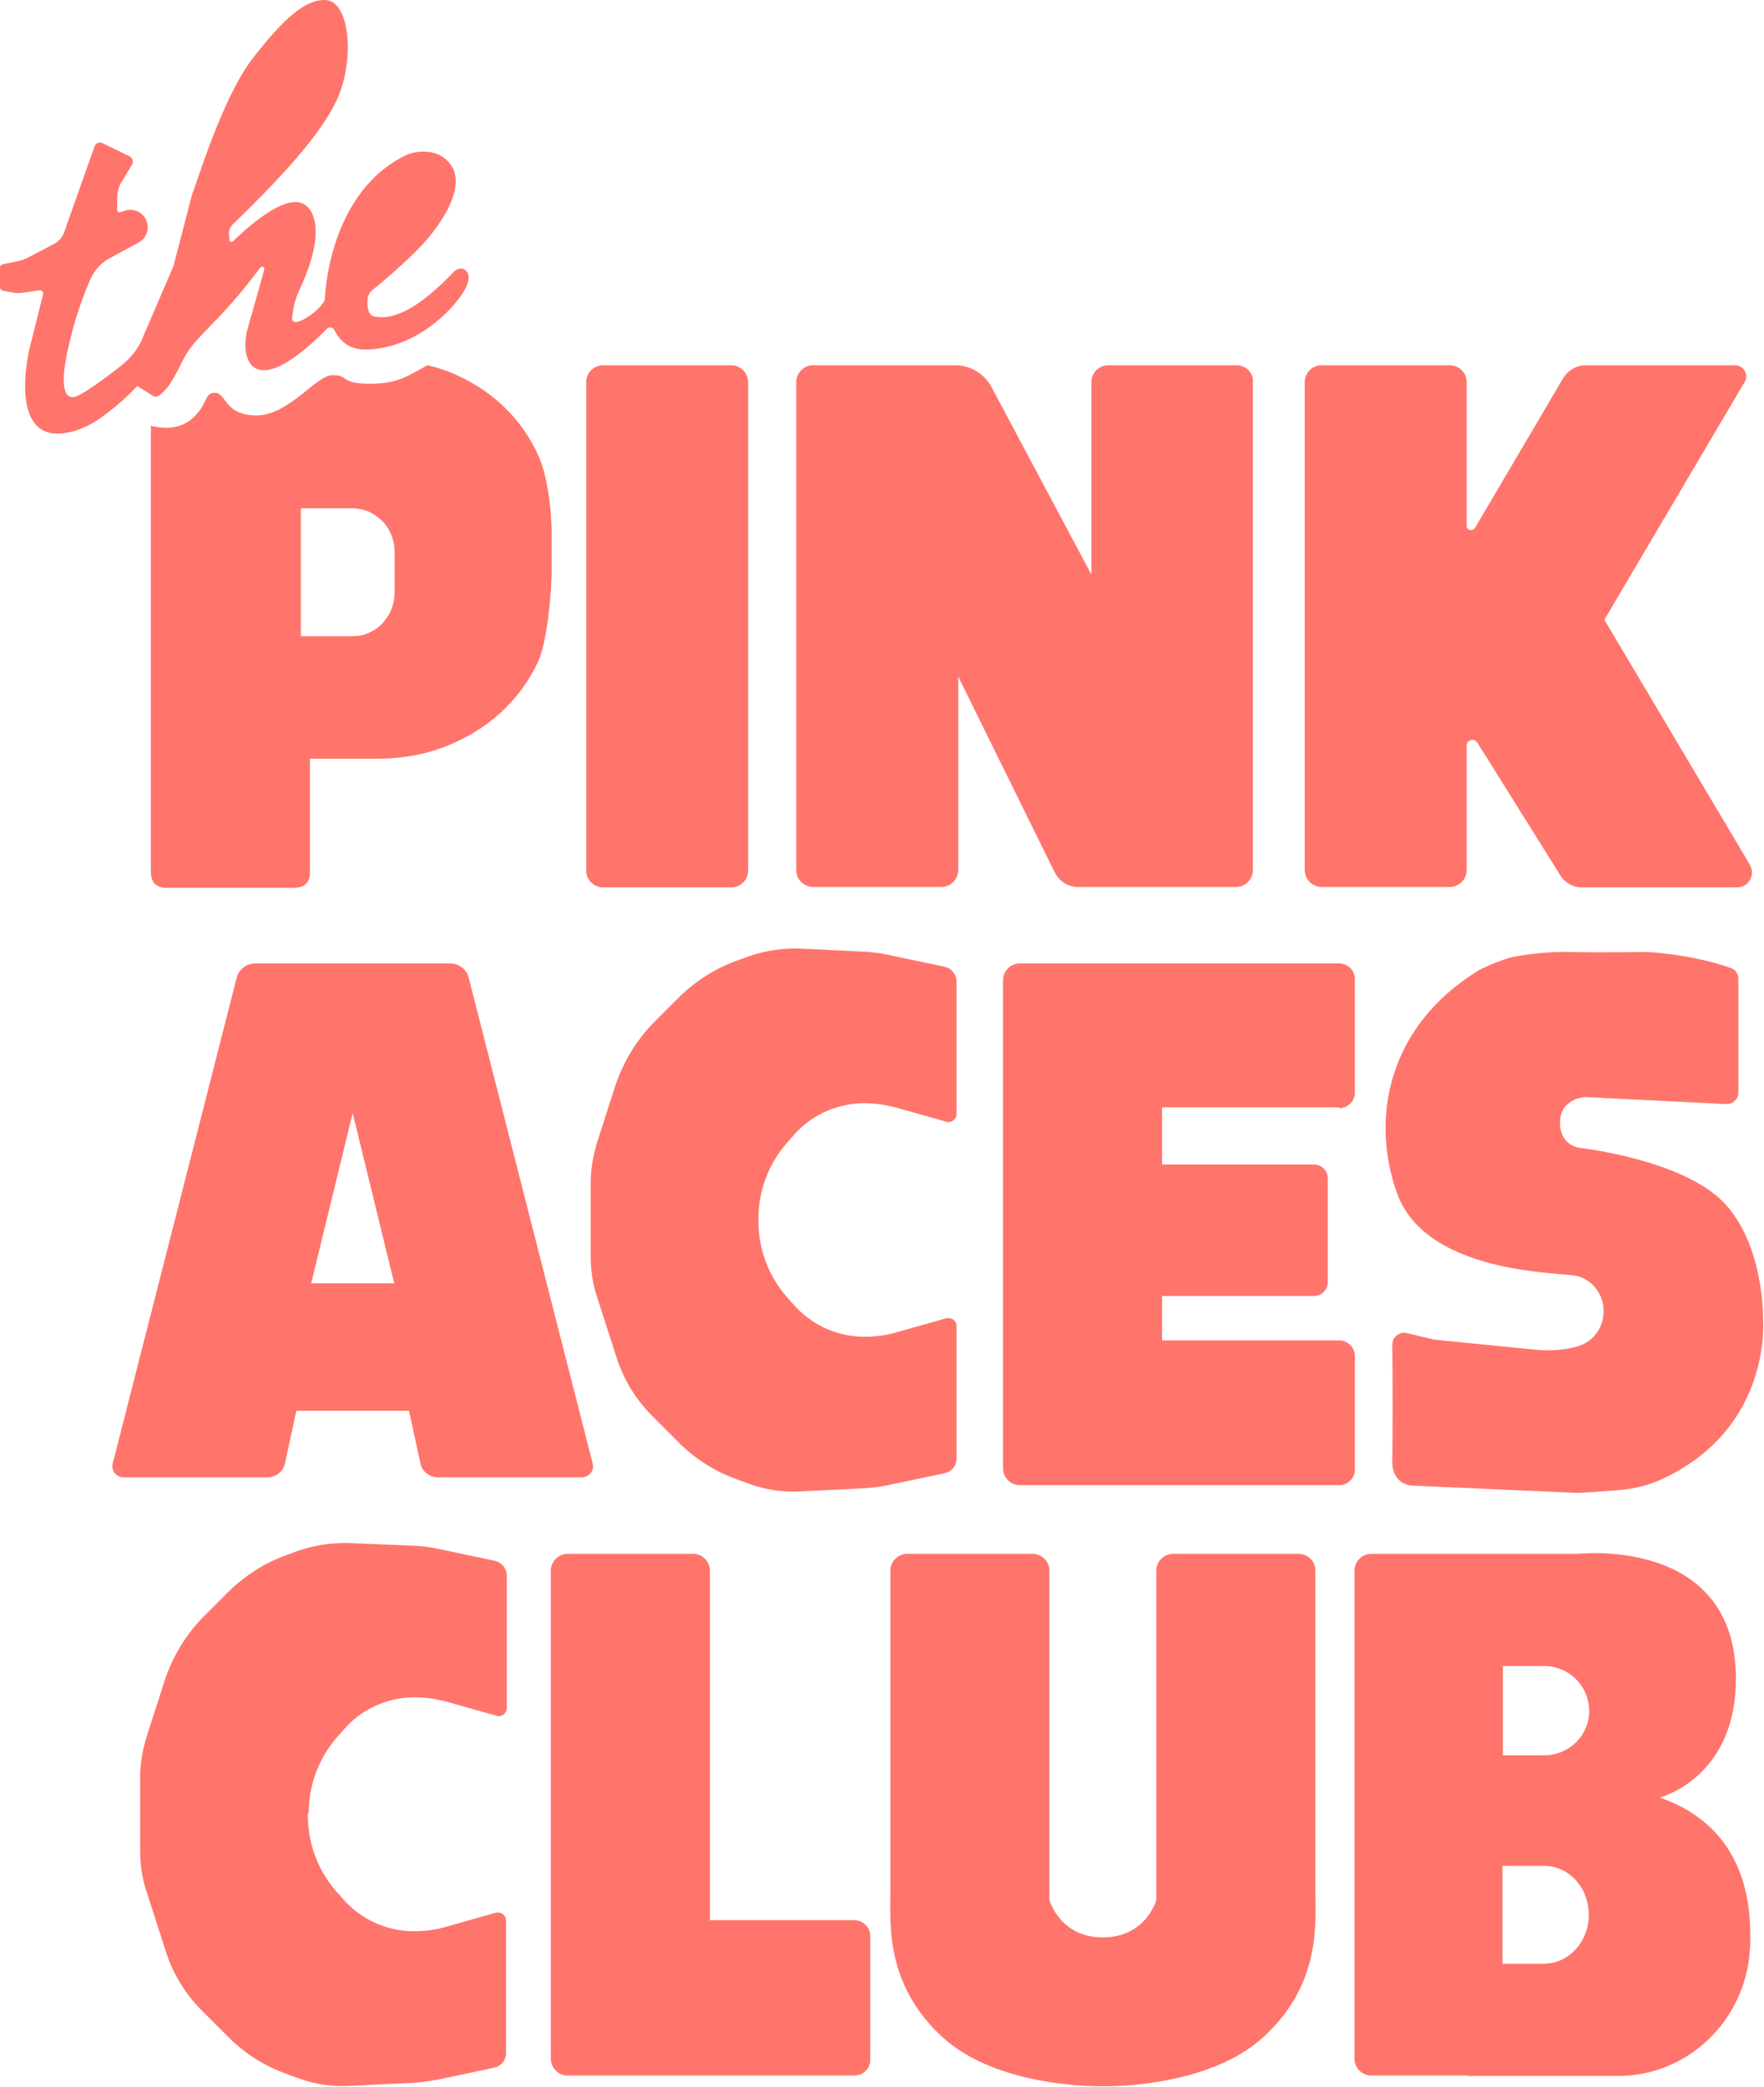
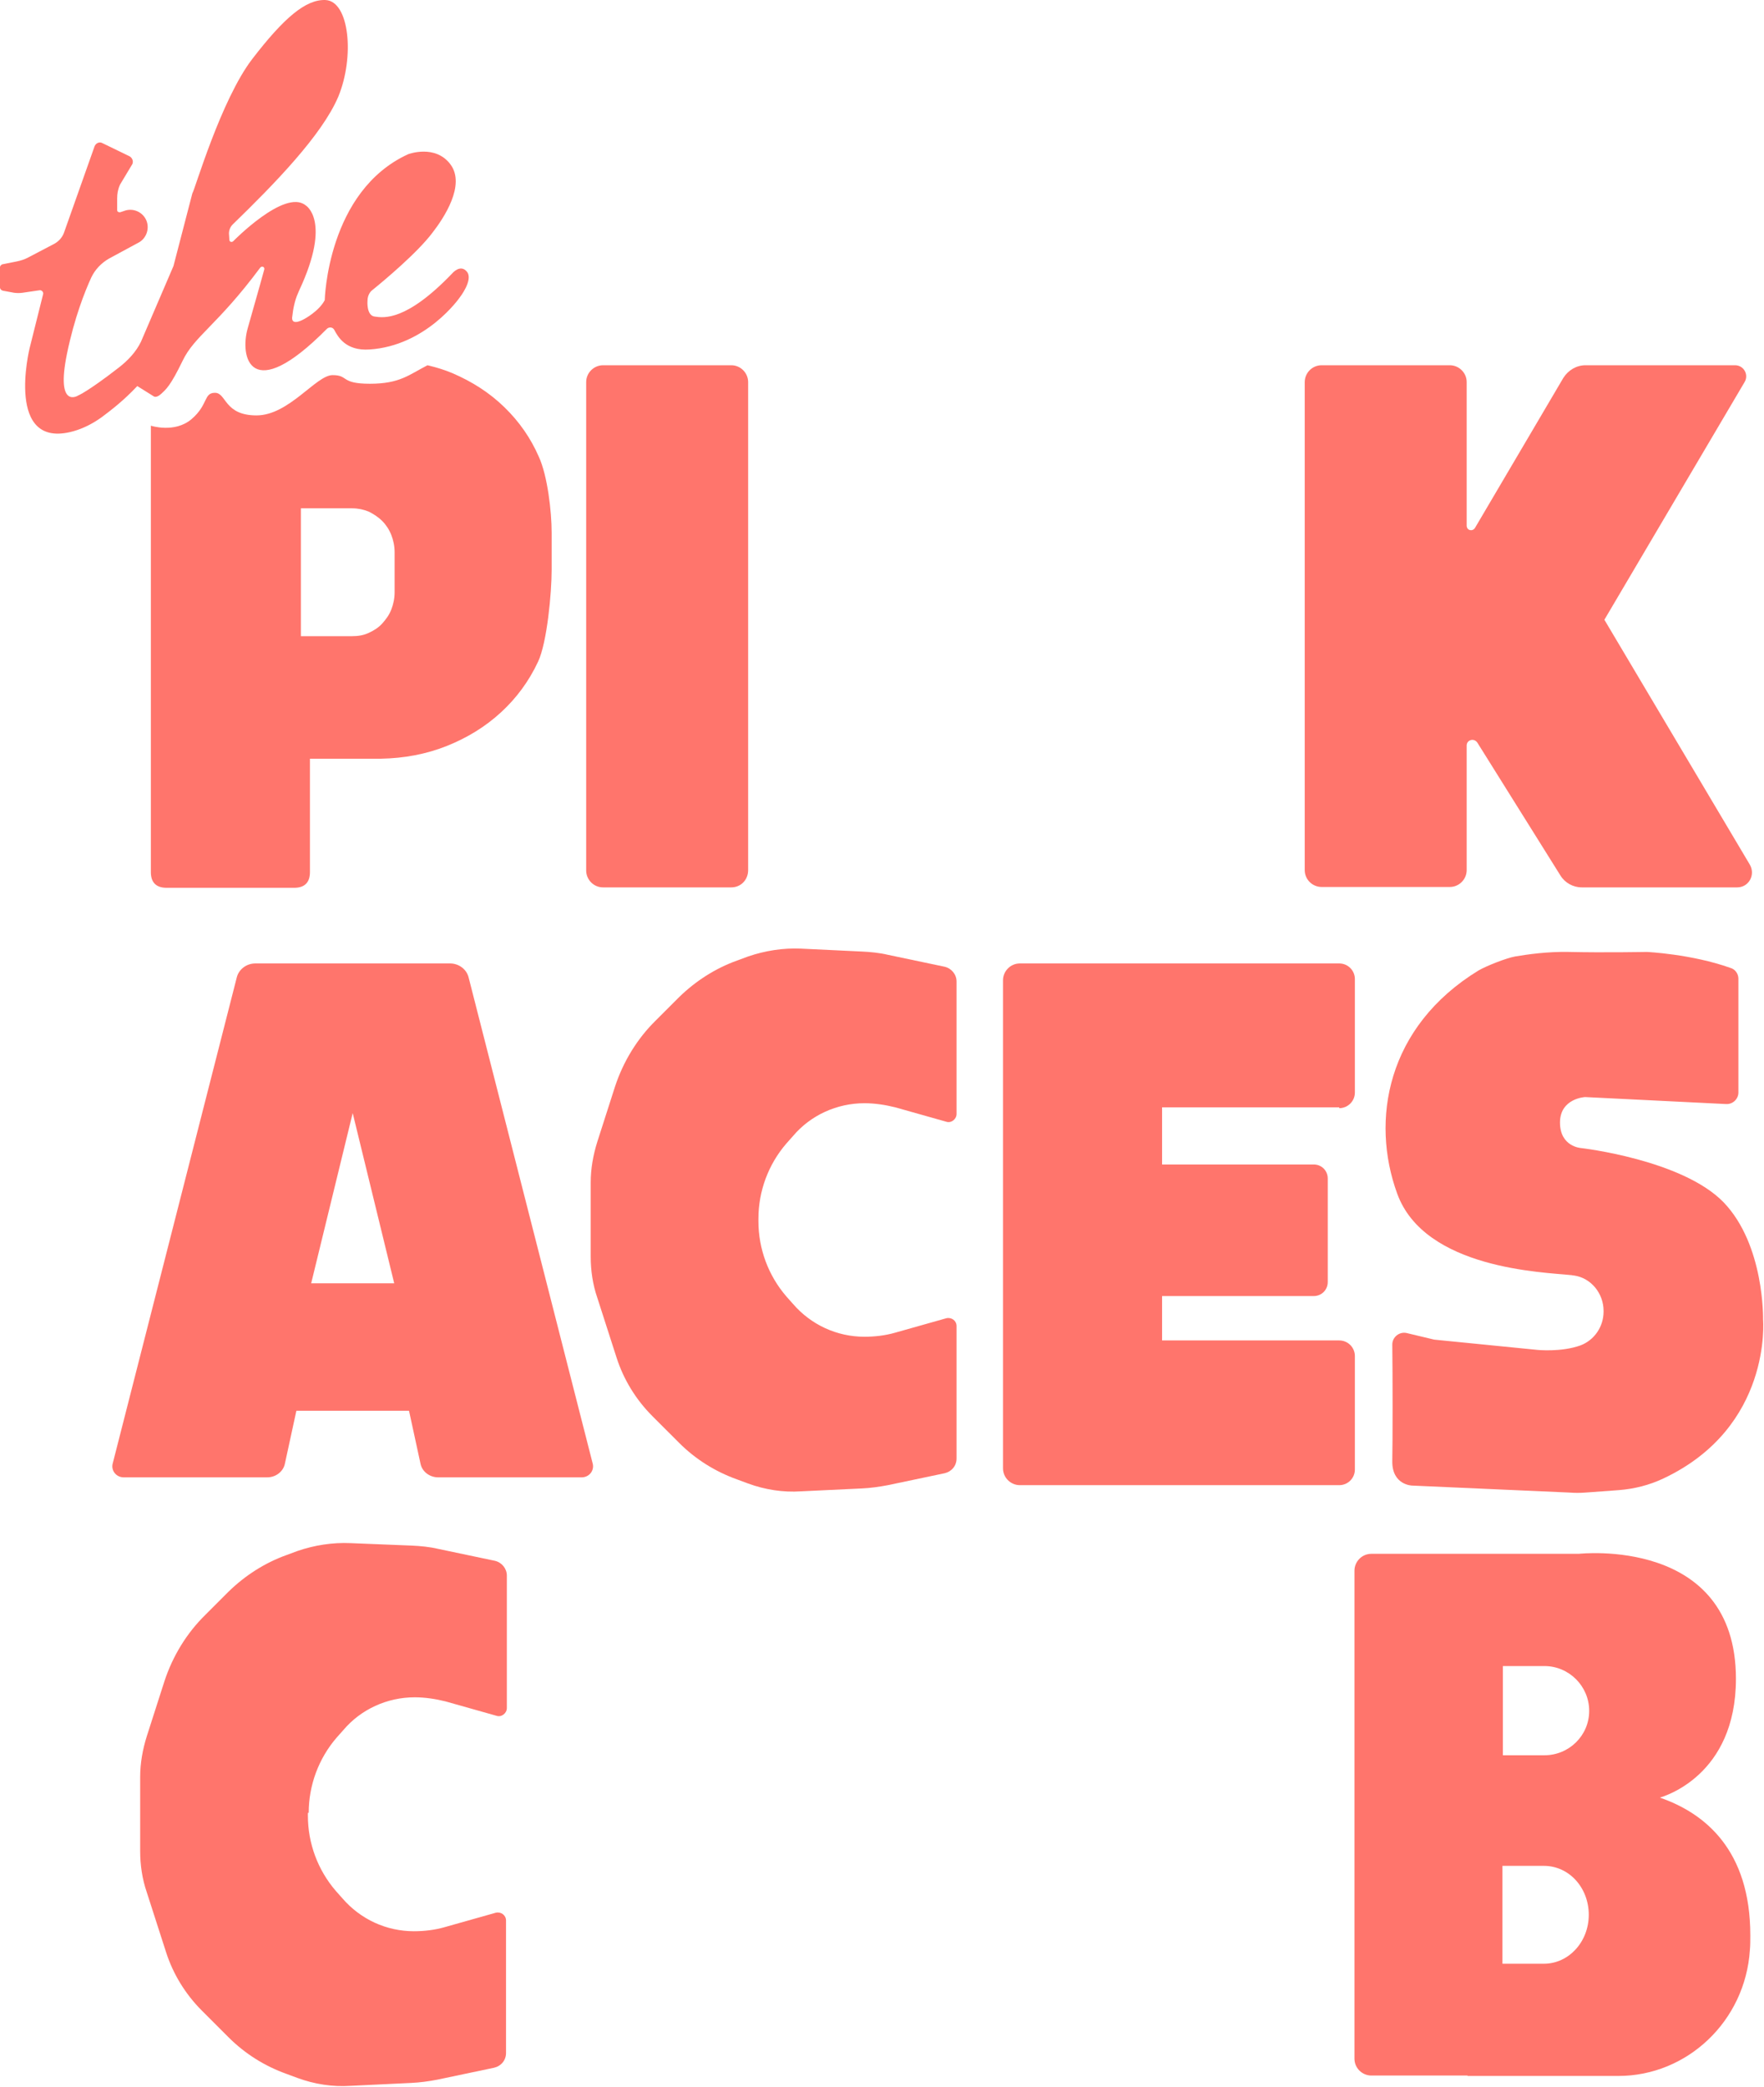
<svg xmlns="http://www.w3.org/2000/svg" fill="none" height="2225" viewBox="0 0 1881 2225" width="1881">
  <path d="M394.059 372.568C454.549 368.624 490.054 317.345 490.054 317.345C490.054 317.345 504.957 298.498 497.944 289.733C490.93 280.967 482.164 291.486 482.164 291.486C433.071 342.765 408.962 338.82 399.758 337.506C390.553 336.629 391.868 320.851 391.868 320.851C391.868 313.4 396.251 309.894 396.251 309.894C409.839 298.937 445.344 269.133 461.124 248.096C473.397 232.318 496.629 197.255 480.41 175.341C464.192 153.427 435.262 164.384 435.262 164.384C348.911 203.829 346.281 319.974 346.281 319.974C340.145 331.808 324.365 340.135 324.365 340.135C309.023 348.463 311.653 337.506 311.653 337.506C312.53 329.178 314.283 320.413 317.79 312.523L319.105 309.455C354.171 234.509 325.68 218.731 325.68 218.731C303.325 201.2 248.533 257.3 248.533 257.3C246.78 258.615 244.588 257.738 244.588 255.547L244.15 248.972C244.15 245.466 245.465 241.96 248.095 239.33C292.805 195.94 343.213 144.223 360.746 103.024C378.279 60.511 372.581 1.343 347.158 0.028C326.118 -0.849 302.886 18.874 269.135 62.702C235.384 106.531 207.33 203.829 205.139 206.021L184.976 283.597L150.347 364.241C145.087 375.198 136.321 384.402 126.678 391.853C93.364 417.711 83.283 421.656 83.283 421.656C83.283 421.656 59.175 436.996 71.448 376.951C79.338 338.82 90.296 311.209 97.309 295.869C101.254 287.541 107.829 280.529 116.158 275.708L148.594 258.176C156.484 253.355 159.552 243.275 156.046 234.947C152.101 225.743 141.581 221.361 132.376 224.867L128.431 226.182C126.678 226.62 124.924 225.743 124.924 223.99V211.718C124.924 206.459 125.801 201.638 127.993 196.817L141.142 174.903C142.457 171.835 141.142 168.328 138.074 166.575L109.144 152.55C106.076 150.797 102.131 152.55 100.816 156.057L68.38 247.658C66.626 252.917 62.681 257.3 57.86 259.93L30.245 274.393C26.3 276.584 21.916 277.899 17.533 278.776L2.192 281.844C0.877 282.72 0 283.597 0 284.912V306.388C0 308.141 1.315 309.455 3.068 309.894L14.903 312.085C17.972 312.523 21.04 312.523 24.108 312.085L42.08 309.455C44.271 309.017 46.463 311.209 46.025 313.4L31.56 371.253C31.56 371.253 4.822 479.947 78.023 459.786C88.981 456.718 99.063 451.459 108.268 444.885C118.788 436.996 131.499 427.354 146.402 411.575L163.936 422.532C163.936 422.532 166.566 424.724 171.826 419.903C177.086 415.082 181.907 411.137 194.619 384.84C207.33 358.105 231.877 346.71 277.463 285.35C279.217 283.159 282.285 284.473 281.847 287.103C281.847 287.103 273.518 317.345 264.313 349.339C255.108 380.457 266.943 433.051 348.473 350.654C350.664 348.463 354.609 348.463 356.363 351.531C360.308 358.981 368.636 374.321 394.059 372.568Z" fill="#FF756C" />
  <path d="M537.832 434.082C522.052 418.742 503.642 406.908 482.164 397.704C473.835 394.198 465.069 391.568 455.864 389.377C436.139 399.457 426.496 409.1 394.497 409.1C362.499 409.1 372.143 399.896 354.609 399.896C337.076 399.896 308.146 442.847 273.518 442.847C238.89 442.847 241.52 418.742 229.247 418.742C216.974 418.742 222.233 431.452 204.262 446.792C186.29 462.132 160.867 453.804 160.867 453.804V929.779C160.867 940.737 166.565 946.434 177.524 946.434H313.845C324.803 946.434 330.501 940.737 330.501 929.779V808.813H406.332C430.879 808.375 454.549 803.992 476.465 795.227C498.382 786.461 517.668 774.627 534.325 759.287C550.981 743.948 564.131 725.978 573.775 705.379C583.418 684.779 588.24 631.747 588.24 607.642V567.758C588.24 545.406 583.856 507.275 574.651 487.114C565.885 466.953 553.611 449.422 537.832 434.082ZM420.797 631.309C420.797 637.883 419.482 644.019 417.291 649.717C415.099 655.414 411.592 660.236 407.647 664.618C403.702 669.001 398.881 672.069 393.182 674.699C387.484 677.329 381.786 678.205 375.211 678.205H320.858V541.899H375.649C381.786 541.899 387.922 543.214 393.182 545.406C398.442 548.035 403.264 551.103 407.647 555.486C411.592 559.431 415.099 564.69 417.291 570.388C419.482 576.085 420.797 582.221 420.797 588.796V631.309Z" fill="#FF756C" />
  <path d="M779.789 945.996H643.03C632.949 945.996 625.059 937.669 625.059 928.026V407.347C625.059 397.266 633.387 389.377 643.03 389.377H779.789C789.871 389.377 797.761 397.704 797.761 407.347V927.588C797.761 938.107 789.871 945.996 779.789 945.996Z" fill="#FF756C" />
-   <path d="M1402.66 2017.6V1674.42C1402.66 1664.34 1394.33 1656.45 1384.69 1656.45H1251C1240.91 1656.45 1233.02 1664.78 1233.02 1674.42V2025.49C1233.02 2025.49 1222.07 2065.37 1176.04 2065.37C1130.02 2065.37 1119.06 2025.49 1119.06 2025.49V1674.42C1119.06 1664.34 1110.73 1656.45 1101.09 1656.45H967.396C957.314 1656.45 949.424 1664.78 949.424 1674.42V2017.6C949.424 2050.03 943.726 2114.9 1004.22 2171C1064.71 2227.1 1176.04 2224.03 1176.04 2224.03C1176.04 2224.03 1287.38 2227.1 1347.87 2171C1408.79 2114.9 1402.66 2050.03 1402.66 2017.6Z" fill="#FF756C" />
-   <path d="M910.851 2046.96H756.997V1674.42C756.997 1664.34 748.669 1656.45 739.026 1656.45H605.335C595.253 1656.45 587.363 1664.78 587.363 1674.42V2194.66C587.363 2204.74 595.692 2212.63 605.335 2212.63H616.731H739.026H911.29C920.495 2212.63 927.946 2205.18 927.946 2195.98V2062.74C927.508 2054.41 920.056 2046.96 910.851 2046.96Z" fill="#FF756C" />
  <path d="M1428.08 1181.35C1437.29 1181.35 1444.74 1173.9 1444.74 1164.7V1043.73C1444.74 1034.53 1437.29 1027.08 1428.08 1027.08H1221.19H1133.52H1087.5C1077.42 1027.08 1069.53 1035.41 1069.53 1045.05V1565.29C1069.53 1575.37 1077.86 1583.26 1087.5 1583.26H1133.52H1221.19H1428.08C1437.29 1583.26 1444.74 1575.81 1444.74 1566.6V1445.64C1444.74 1436.43 1437.29 1428.98 1428.08 1428.98H1239.16V1381.65H1400.91C1409.23 1381.65 1415.81 1375.07 1415.81 1366.75V1256.3C1415.81 1247.97 1409.23 1241.4 1400.91 1241.4H1239.16V1180.48H1428.08V1181.35Z" fill="#FF756C" />
-   <path d="M1318.5 389.377H1181.74C1171.66 389.377 1163.77 397.704 1163.77 407.347V612.463L1057.25 412.606C1049.8 398.581 1034.9 389.377 1018.68 389.377H867.018C856.937 389.377 849.047 397.704 849.047 407.347V927.588C849.047 937.669 857.375 945.558 867.018 945.558H1003.78C1013.86 945.558 1021.75 937.23 1021.75 927.588V721.157L1124.76 930.218C1129.58 939.422 1138.78 945.558 1149.3 945.558H1181.3H1187H1318.06C1328.14 945.558 1336.03 937.23 1336.03 927.588V407.347C1336.91 397.704 1328.58 389.377 1318.5 389.377Z" fill="#FF756C" />
  <path d="M632.074 1560.47L499.698 1041.98C497.506 1033.21 489.178 1027.08 479.973 1027.08H376.089H272.204C262.999 1027.08 254.671 1033.21 252.48 1041.98L120.104 1560.47C118.35 1567.92 124.049 1574.93 131.939 1574.93H284.916C294.121 1574.93 302.011 1568.8 303.764 1560.47L316.038 1503.93H376.089H436.14L448.413 1560.47C450.167 1568.8 458.057 1574.93 467.262 1574.93H620.239C628.129 1574.93 633.827 1567.92 632.074 1560.47ZM376.089 1368.06H331.817L376.089 1186.61L420.36 1368.06H376.089Z" fill="#FF756C" />
  <path d="M808.72 1299.25C808.72 1269.89 819.24 1241.4 838.526 1219.05L845.54 1211.16C864.388 1188.81 892.441 1176.09 921.809 1176.09C932.767 1176.09 944.164 1177.85 954.684 1180.48L1009.04 1195.82C1014.3 1197.57 1020 1193.19 1020 1187.49V1046.36C1020 1038.91 1014.74 1032.34 1007.28 1030.59L946.794 1017.87C937.589 1015.68 927.946 1014.81 918.741 1014.37L854.306 1011.3C835.02 1010.42 815.733 1013.49 797.762 1019.63L785.927 1024.01C762.695 1032.34 741.655 1045.92 724.122 1063.02L699.575 1087.56C679.412 1107.28 664.509 1131.83 655.742 1158.56L636.894 1217.29C632.511 1231.32 629.881 1245.78 629.881 1260.68V1300.13V1339.57C629.881 1354.48 632.073 1369.38 636.894 1383.4L657.496 1447.39C664.947 1470.62 678.097 1492.1 695.63 1509.63L724.122 1538.12C741.655 1555.65 762.695 1568.8 785.927 1577.12L797.762 1581.51C815.733 1588.08 835.02 1591.15 854.306 1589.83L918.741 1586.77C928.384 1586.33 937.589 1585.01 946.794 1583.26L1007.28 1570.55C1014.74 1568.8 1020 1562.66 1020 1554.77V1413.64C1020 1407.95 1014.74 1404 1009.04 1405.32L954.684 1420.66C944.164 1423.72 932.767 1425.04 921.809 1425.04C892.441 1425.04 864.826 1412.33 845.54 1389.98L838.526 1382.09C819.24 1359.74 808.72 1331.25 808.72 1301.88V1300.13V1299.25Z" fill="#FF756C" />
  <path d="M329.186 1932.57C329.186 1903.21 339.706 1874.72 358.993 1852.36L366.006 1844.48C384.854 1822.12 412.907 1809.41 442.276 1809.41C453.234 1809.41 464.63 1811.17 475.15 1813.8L529.503 1829.14C534.763 1830.89 540.462 1826.51 540.462 1820.81V1679.68C540.462 1672.23 535.202 1665.66 527.75 1663.9L467.26 1651.19C458.055 1649 448.412 1648.12 439.207 1647.69L373.896 1645.06C354.609 1644.18 335.323 1647.25 317.351 1653.38L305.516 1657.77C282.285 1666.09 261.245 1679.68 243.712 1696.77L219.165 1721.32C199.002 1741.04 184.099 1765.58 175.332 1792.32L156.484 1851.05C152.101 1865.07 149.471 1879.54 149.471 1894.44V1933.88V1973.33C149.471 1988.23 151.662 2003.13 156.484 2017.16L177.086 2081.15C184.537 2104.38 197.687 2125.85 215.22 2143.38L243.712 2171.87C261.245 2189.4 282.285 2202.55 305.516 2210.88L317.351 2215.26C335.323 2221.84 354.609 2224.9 373.896 2223.59L438.331 2220.52C447.974 2220.08 457.179 2218.77 466.384 2217.02L526.873 2204.31C534.325 2202.55 539.585 2196.42 539.585 2188.53V2047.4C539.585 2041.7 534.325 2037.76 528.627 2039.07L474.274 2054.41C463.754 2057.48 452.357 2058.8 441.399 2058.8C412.031 2058.8 384.416 2046.09 365.129 2023.73L358.116 2015.84C338.83 1993.49 328.31 1965 328.31 1935.64V1933.88V1932.57H329.186Z" fill="#FF756C" />
  <path d="M1853.7 1043.3V1164.7C1853.7 1171.71 1847.56 1177.41 1840.55 1176.97L1690.2 1169.52C1690.2 1169.52 1663.46 1170.84 1663.46 1196.69C1663.46 1222.55 1685.82 1223.87 1685.82 1223.87C1685.82 1223.87 1793.65 1236.14 1837.92 1281.72C1881.75 1327.3 1880 1406.63 1880 1406.63C1880 1406.63 1890.08 1521.46 1773.49 1576.25C1758.58 1583.26 1742.8 1587.2 1726.58 1588.52L1690.64 1591.15C1684.94 1591.59 1679.24 1591.59 1673.55 1591.15L1505.67 1583.7C1505.67 1583.7 1484.19 1583.26 1484.63 1557.4C1485.06 1537.68 1485.06 1465.8 1484.63 1433.37C1484.63 1425.48 1492.08 1419.34 1499.97 1421.09L1529.33 1428.11L1639.36 1439.06C1639.36 1439.06 1664.78 1441.69 1685.38 1434.24C1700.28 1428.55 1709.93 1414.08 1709.93 1398.3V1397.43C1709.93 1379.02 1696.78 1362.36 1678.37 1359.74C1677.05 1359.74 1676.18 1359.3 1674.86 1359.3C1646.81 1356.23 1519.25 1353.16 1489.89 1272.52C1461.39 1194.5 1478.49 1094.57 1576.67 1034.53C1585 1029.71 1606.04 1021.38 1615.69 1019.63C1628.84 1017.44 1649.88 1014.37 1672.67 1014.81C1710.37 1015.68 1755.95 1014.81 1755.95 1014.81C1755.95 1014.81 1803.73 1017 1845.37 1031.9C1850.19 1033.21 1853.7 1038.04 1853.7 1043.3Z" fill="#FF756C" />
  <path d="M1710.8 660.674L1860.28 407.347C1865.1 399.457 1859.4 389.377 1850.19 389.377H1690.64C1681 389.377 1672.23 394.636 1666.97 402.964L1572.73 562.937C1570.1 566.881 1563.96 565.567 1563.96 560.307V407.347C1563.96 397.266 1555.64 389.377 1545.99 389.377H1409.23C1399.15 389.377 1391.26 397.704 1391.26 407.347V927.588C1391.26 937.669 1399.59 945.558 1409.23 945.558H1545.99C1556.07 945.558 1563.96 937.23 1563.96 927.588V794.788C1563.96 788.652 1571.85 786.461 1575.36 791.72L1663.9 933.286C1668.73 941.175 1677.49 945.996 1686.7 945.996H1852.39C1864.66 945.996 1872.11 932.847 1865.97 921.89L1710.8 660.674Z" fill="#FF756C" />
  <path d="M1769.98 1916.35C1773.93 1915.04 1851.07 1893.13 1851.07 1789.69C1851.07 1637.61 1683.63 1656.45 1683.63 1656.45H1583.25H1565.28H1462.27C1452.19 1656.45 1444.3 1664.78 1444.3 1674.42V2194.66C1444.3 2204.74 1452.63 2212.63 1462.27 2212.63H1564.84V2213.07H1725.71C1798.91 2213.07 1861.15 2154.78 1865.97 2078.52C1866.41 2073.7 1866.41 2068.44 1866.41 2063.18C1866.41 1972.45 1818.2 1933.01 1769.98 1916.35ZM1694.15 2041.26C1694.15 2070.19 1672.67 2093.42 1646.37 2093.42H1602.1V1989.11H1646.37C1673.11 1989.11 1694.15 2012.34 1694.15 2041.26ZM1646.81 1871.21H1602.54V1776.1H1646.81C1673.11 1776.1 1694.59 1797.58 1694.59 1823.88C1694.59 1850.17 1673.11 1871.21 1646.81 1871.21Z" fill="#FF756C" />
</svg>